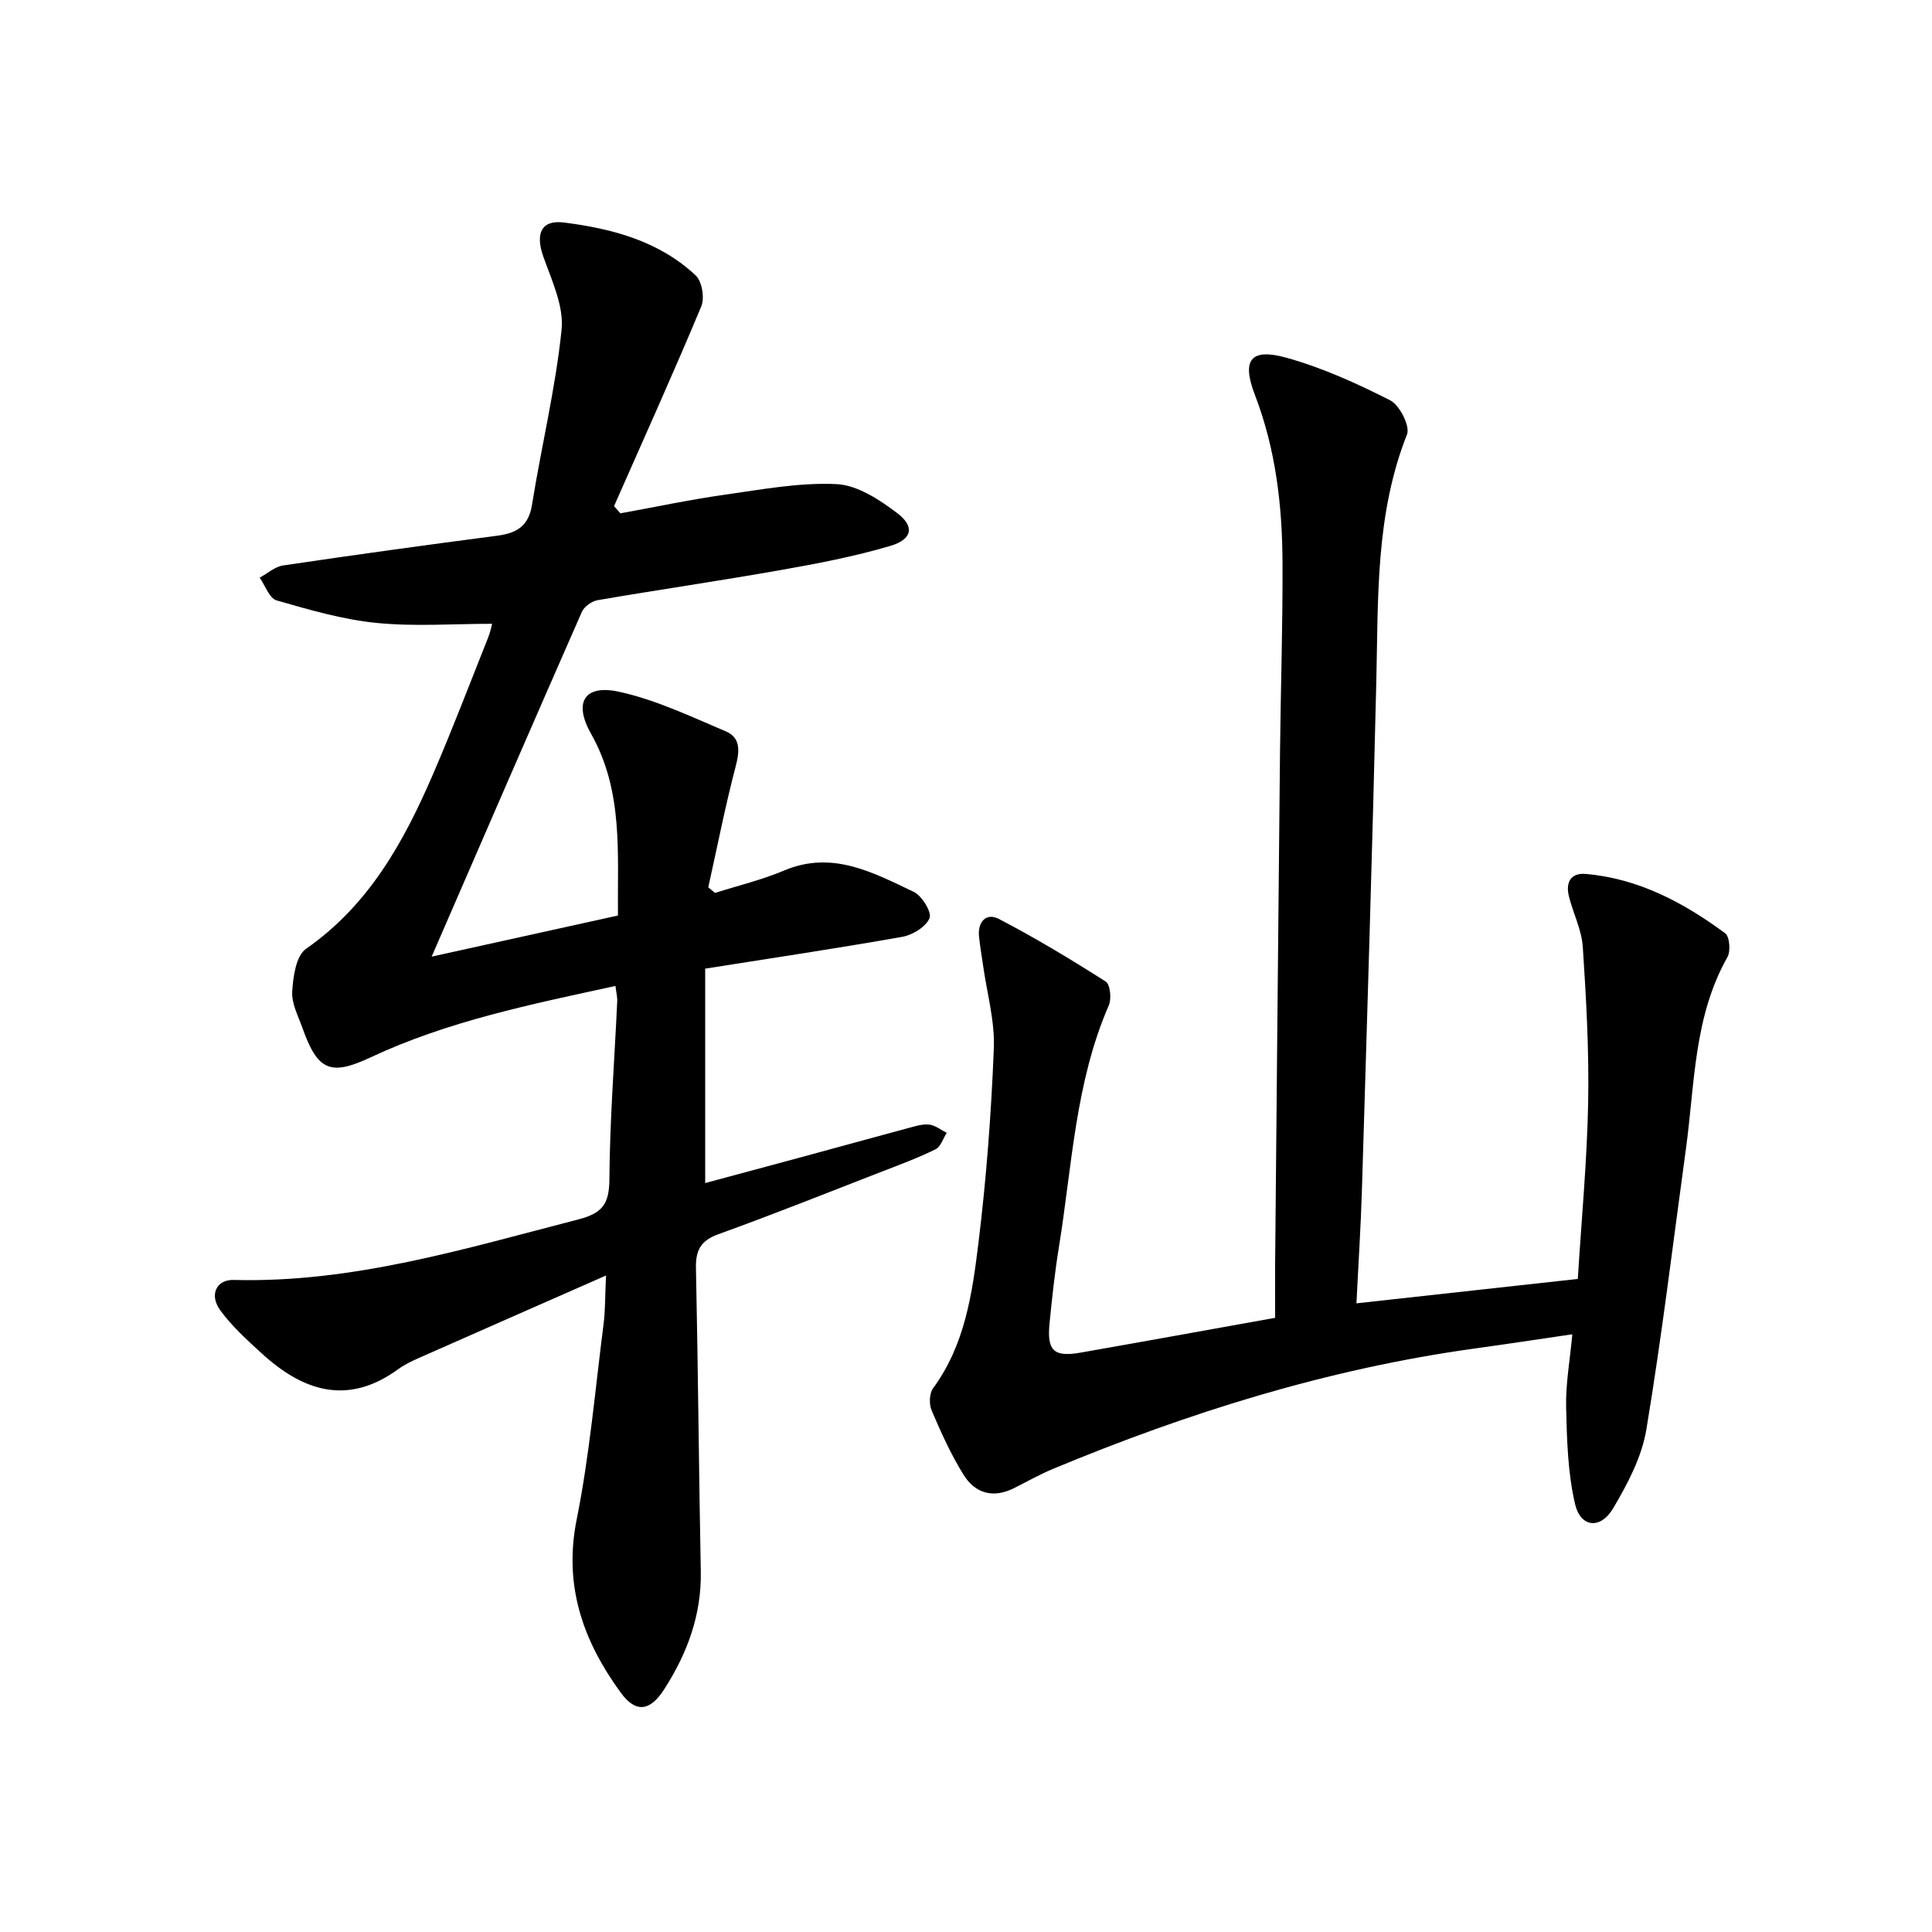
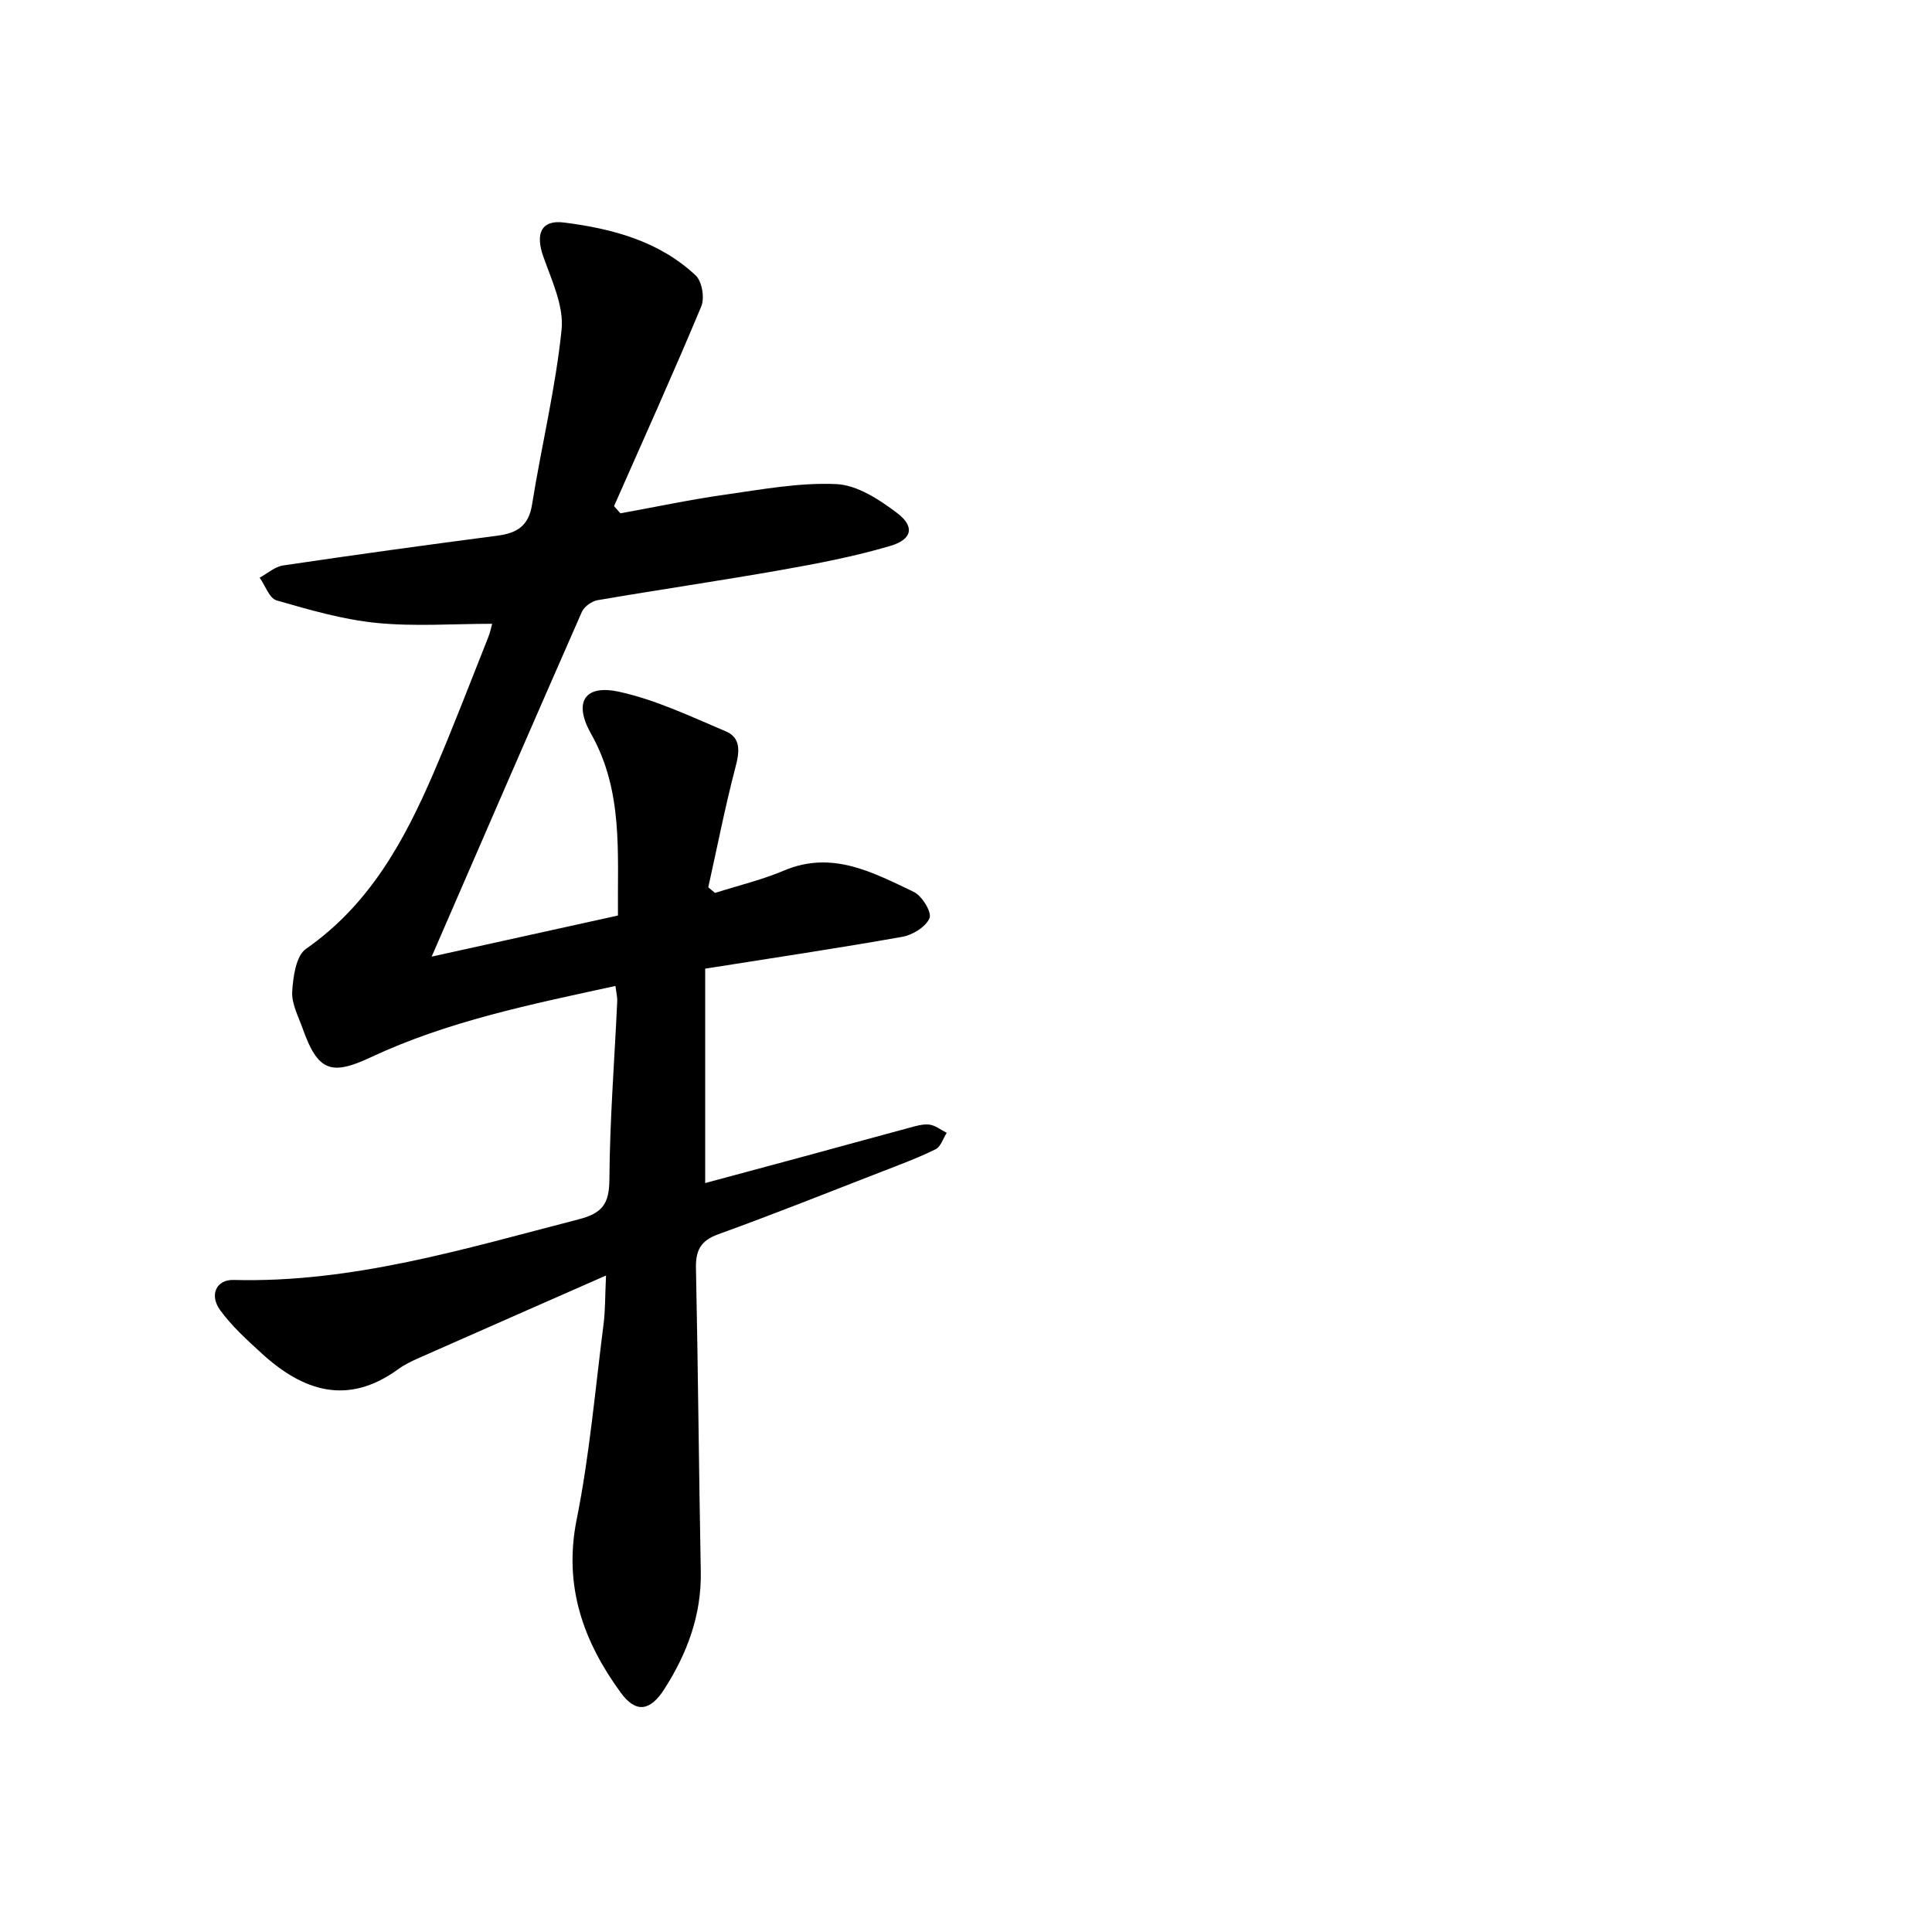
<svg xmlns="http://www.w3.org/2000/svg" enable-background="new 0 0 400 400" viewBox="0 0 400 400">
  <path d="m125.47 264.08c-13.54 5.96-26.11 11.48-38.65 17.03-1.51.67-3.04 1.39-4.37 2.36-10.44 7.6-19.66 4.6-28.25-3.25-3.05-2.79-6.19-5.63-8.6-8.94-2.33-3.2-.8-6.38 2.77-6.28 24.66.65 47.89-6.48 71.36-12.53 4.97-1.28 6.4-3.18 6.44-8.28.08-12.29 1.05-24.58 1.62-36.87.04-.94-.21-1.9-.37-3.19-17.42 3.8-34.65 7.26-50.7 14.79-8.27 3.88-10.95 2.78-14.08-6.03-.89-2.5-2.29-5.11-2.14-7.6.18-3.06.79-7.41 2.85-8.84 13.08-9.1 20.3-22.24 26.34-36.25 4.01-9.29 7.61-18.76 11.36-28.17.47-1.18.72-2.44.84-2.88-8.07 0-16.07.6-23.93-.18-7-.7-13.91-2.71-20.71-4.67-1.49-.43-2.34-3.08-3.49-4.7 1.62-.87 3.15-2.28 4.86-2.53 14.76-2.19 29.55-4.23 44.35-6.16 4.03-.53 6.47-1.98 7.18-6.42 1.94-12.1 4.87-24.08 6.12-36.23.5-4.9-2.06-10.24-3.8-15.19-1.64-4.66-.45-7.6 4.29-7 9.97 1.26 19.69 3.83 27.28 10.96 1.31 1.23 1.88 4.67 1.15 6.41-5.8 13.88-11.99 27.59-18.06 41.35.44.5.88.99 1.32 1.49 7.19-1.3 14.35-2.83 21.57-3.85 7.69-1.09 15.49-2.56 23.16-2.2 4.3.2 8.88 3.2 12.55 5.98 3.7 2.79 3.17 5.46-1.39 6.81-7.44 2.2-15.13 3.67-22.78 5.02-12.58 2.22-25.24 4.06-37.83 6.22-1.22.21-2.79 1.33-3.27 2.44-10.36 23.56-20.59 47.18-31.09 71.36 12.7-2.8 25.48-5.62 38.57-8.51-.13-12.99 1.14-25.76-5.58-37.65-3.67-6.5-1.35-10.23 5.76-8.69 7.63 1.65 14.89 5.14 22.15 8.21 3.11 1.32 2.87 4.1 2.04 7.26-2.17 8.27-3.81 16.68-5.67 25.03.47.39.93.77 1.4 1.16 4.77-1.52 9.69-2.69 14.28-4.63 9.98-4.23 18.41.4 26.86 4.41 1.7.81 3.78 4.22 3.27 5.44-.75 1.8-3.5 3.49-5.65 3.87-13.24 2.35-26.54 4.33-40.8 6.59v44.39c6.43-1.73 13.41-3.6 20.38-5.49 7.2-1.95 14.39-3.95 21.6-5.88 1.44-.38 2.96-.89 4.38-.74 1.26.14 2.44 1.11 3.65 1.71-.75 1.17-1.24 2.87-2.3 3.4-3.56 1.76-7.31 3.15-11.03 4.59-11.3 4.39-22.57 8.89-33.97 13.01-3.65 1.32-4.69 3.32-4.62 7 .44 20.94.6 41.88 1 62.82.17 9.01-2.82 16.98-7.56 24.37-2.95 4.6-5.9 4.99-9.03.69-7.75-10.63-11.86-22.08-9.11-35.81 2.67-13.29 3.83-26.89 5.56-40.37.38-2.88.31-5.81.52-10.16z" fill="#000001" />
-   <path d="m264 272.84c0-4.03-.03-7.52 0-11 .33-35.31.65-70.62 1.01-105.94.14-13.15.58-26.3.52-39.44-.05-11.84-1.41-23.5-5.72-34.71-2.78-7.22-.9-9.75 6.52-7.69s14.6 5.32 21.49 8.82c1.95.99 4.16 5.34 3.49 7.05-6.57 16.58-5.95 33.89-6.36 51.18-.82 35.1-1.92 70.2-2.98 105.3-.23 7.61-.73 15.22-1.13 23.43 15.6-1.72 30.52-3.36 45.83-5.05.76-12.34 1.91-24.42 2.14-36.51.2-10.74-.4-21.52-1.11-32.25-.24-3.56-2.03-6.99-2.89-10.53-.66-2.75.34-4.83 3.5-4.56 10.93.94 20.25 5.93 28.87 12.28.92.68 1.16 3.7.47 4.93-6.99 12.36-6.75 26.22-8.59 39.66-2.66 19.4-4.99 38.85-8.2 58.16-.95 5.69-3.89 11.28-6.89 16.33-2.62 4.4-6.73 3.97-7.87-.9-1.52-6.49-1.69-13.36-1.85-20.08-.11-4.76.77-9.53 1.28-15.07-7.04 1.03-13.64 2.04-20.26 2.95-30.29 4.2-59.2 13.23-87.33 24.95-2.75 1.15-5.36 2.63-8.03 3.97-4.31 2.16-8.04 1.05-10.42-2.79-2.61-4.2-4.66-8.76-6.61-13.32-.55-1.29-.48-3.52.3-4.58 6.61-8.98 8.11-19.62 9.4-30.11 1.64-13.35 2.65-26.82 3.18-40.26.23-5.7-1.43-11.47-2.23-17.21-.28-1.97-.62-3.93-.83-5.91-.33-3.09 1.5-5.04 4.09-3.69 7.58 3.94 14.93 8.38 22.14 12.97.93.59 1.23 3.56.64 4.92-6.97 15.99-7.6 33.26-10.34 50.09-.85 5.24-1.42 10.53-1.94 15.82-.55 5.6.9 6.96 6.41 6 13.23-2.32 26.46-4.73 40.3-7.21z" fill="#000001" />
</svg>